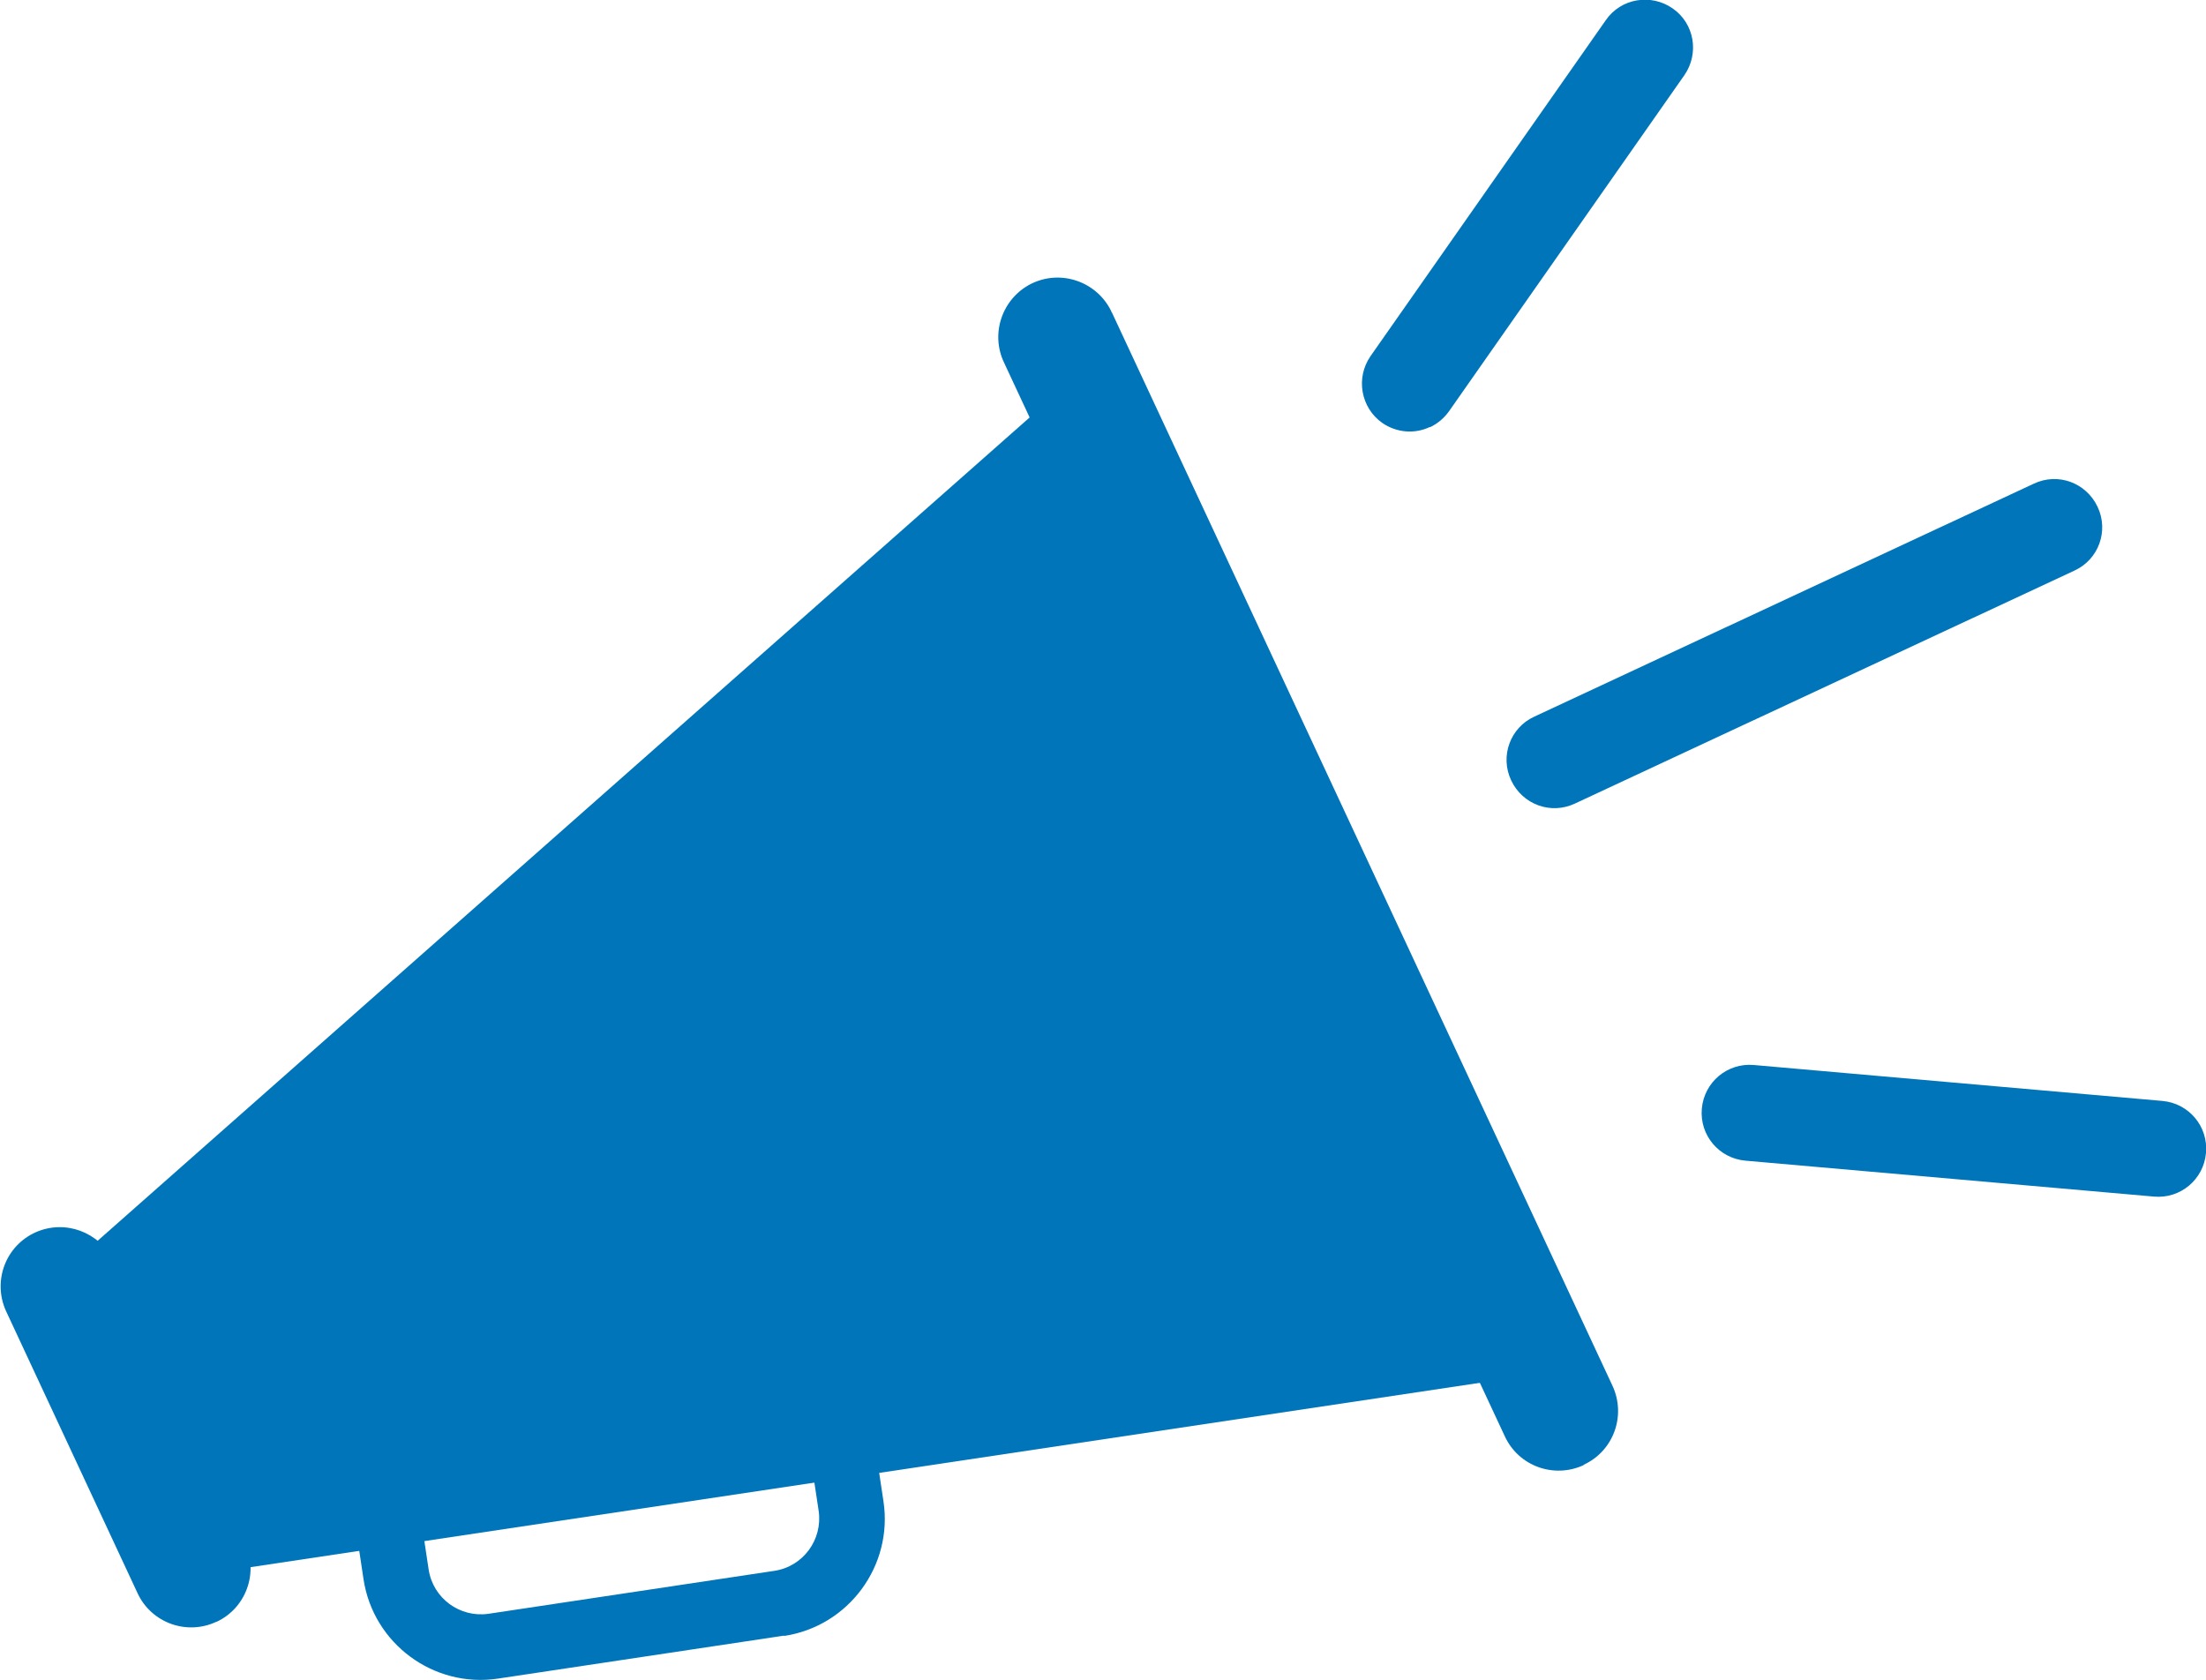
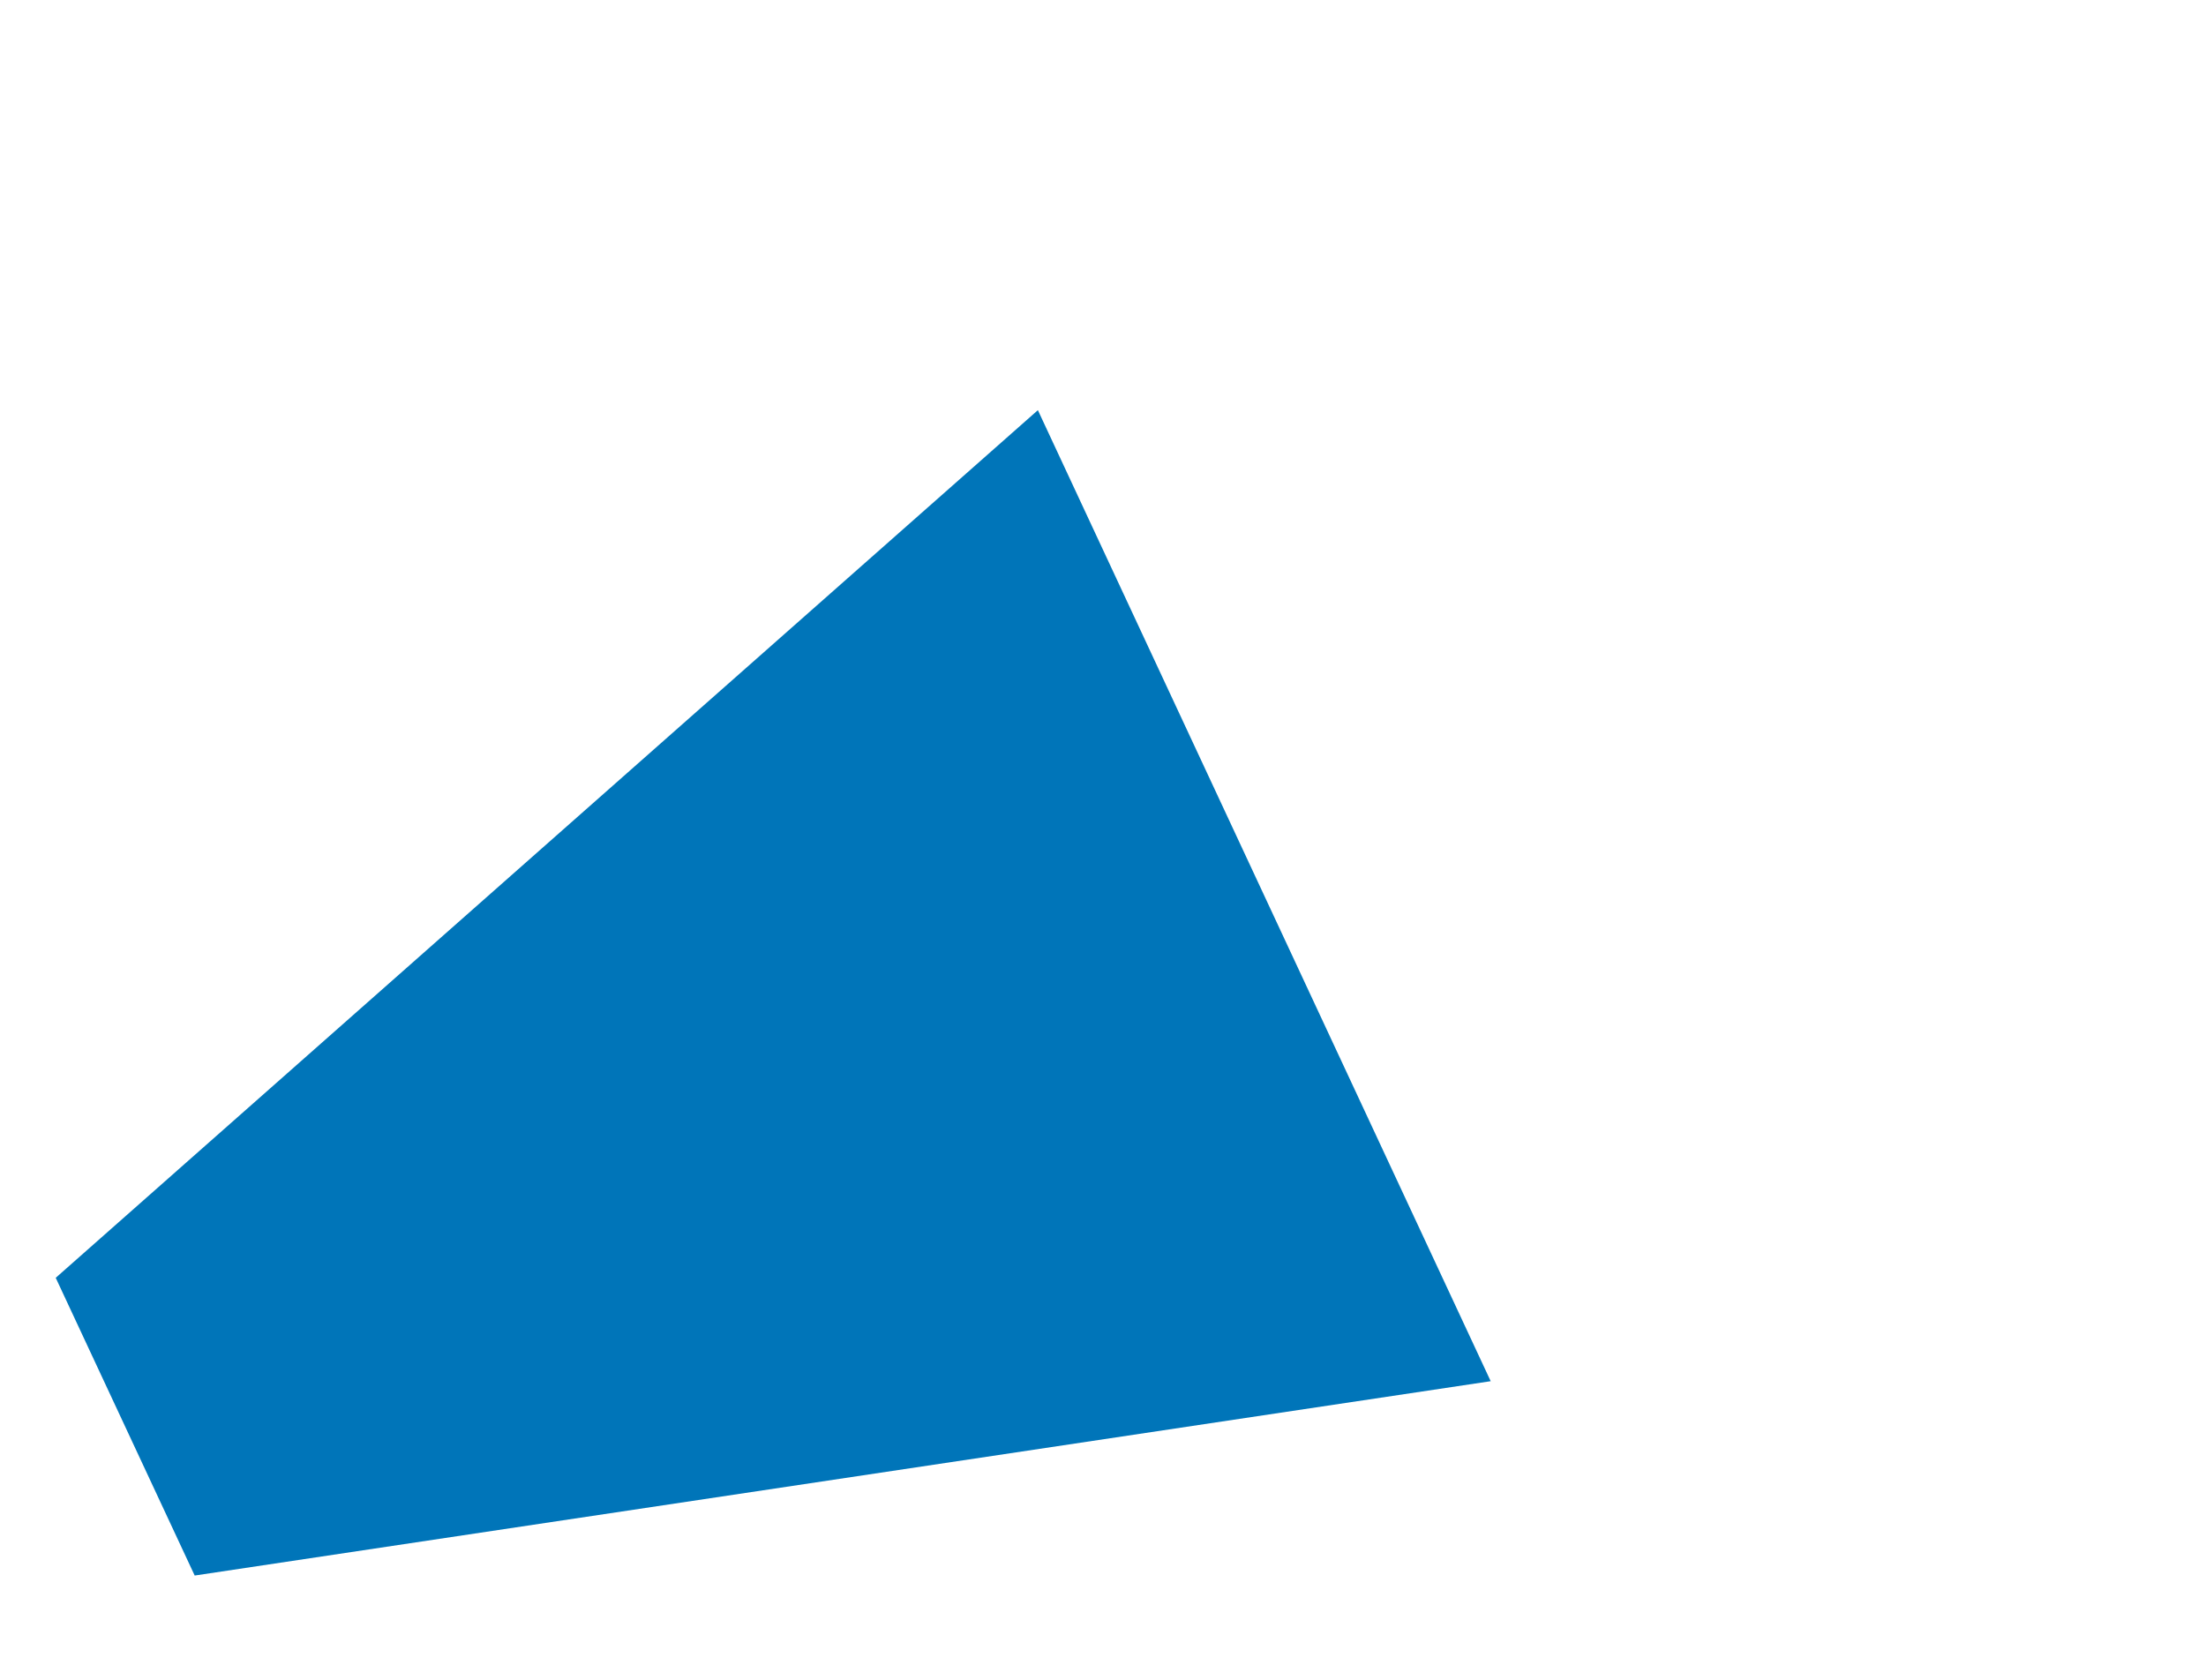
<svg xmlns="http://www.w3.org/2000/svg" id="_レイヤー_2" viewBox="0 0 65.72 50.05">
  <defs>
    <style>.cls-1{fill:none;}.cls-2{clip-path:url(#clippath);}.cls-3{fill:#0075b9;}</style>
    <clipPath id="clippath">
-       <rect class="cls-1" y="0" width="65.72" height="50.05" />
-     </clipPath>
+       </clipPath>
  </defs>
  <g id="_レイヤー_1-2">
    <polygon class="cls-3" points="30.92 12.22 1.66 38.07 5.8 46.94 44.41 41.15 30.92 12.22" />
    <g id="_グループ_18829">
      <g class="cls-2">
        <g id="_グループ_18828">
          <path id="_パス_9916" class="cls-3" d="m6.44,48.32c-.88.41-1.93.03-2.34-.85L.17,39.04c-.39-.89,0-1.93.9-2.33.87-.38,1.88-.01,2.3.84l3.93,8.43c.41.88.03,1.93-.85,2.34" />
          <path id="_パス_9917" class="cls-3" d="m23.36,48.73l-8.52,1.28c-1.92.29-3.72-1.04-4.01-2.96l-.83-5.52,15.49-2.32.83,5.52c.29,1.92-1.04,3.72-2.96,4.01m-11.13-5.56l.54,3.58c.13.86.93,1.44,1.78,1.32l8.52-1.28c.86-.13,1.44-.93,1.32-1.78l-.54-3.58-11.62,1.74Z" />
          <path id="_パス_9918" class="cls-3" d="m47.18,43.65h0c-.89.41-1.94.03-2.35-.86l-14.91-31.97c-.43-.88-.06-1.94.81-2.37.88-.43,1.94-.06,2.37.81,0,.02.02.04.03.06l14.91,31.97c.41.89.03,1.94-.86,2.35" />
-           <path id="_パス_9919" class="cls-3" d="m64.42,32.8l-12.17-1.07c-.79-.07-1.48.51-1.55,1.3-.07.79.51,1.48,1.3,1.55l12.17,1.07c.79.07,1.48-.51,1.55-1.3.07-.79-.51-1.48-1.3-1.55h0" />
          <path id="_パス_9920" class="cls-3" d="m60.59,14.41l-14.88,6.94c-.72.33-1.03,1.18-.69,1.9s1.18,1.03,1.9.69l14.88-6.94c.72-.33,1.03-1.18.69-1.9s-1.18-1.03-1.9-.69" />
          <path id="_パス_9921" class="cls-3" d="m42.6,12.73c.23-.11.42-.27.57-.48l7.01-10.01c.45-.65.3-1.54-.35-1.99-.65-.45-1.54-.3-1.99.35l-7.01,10.01c-.45.65-.29,1.54.35,1.99.42.29.96.34,1.42.12" />
        </g>
      </g>
    </g>
  </g>
</svg>